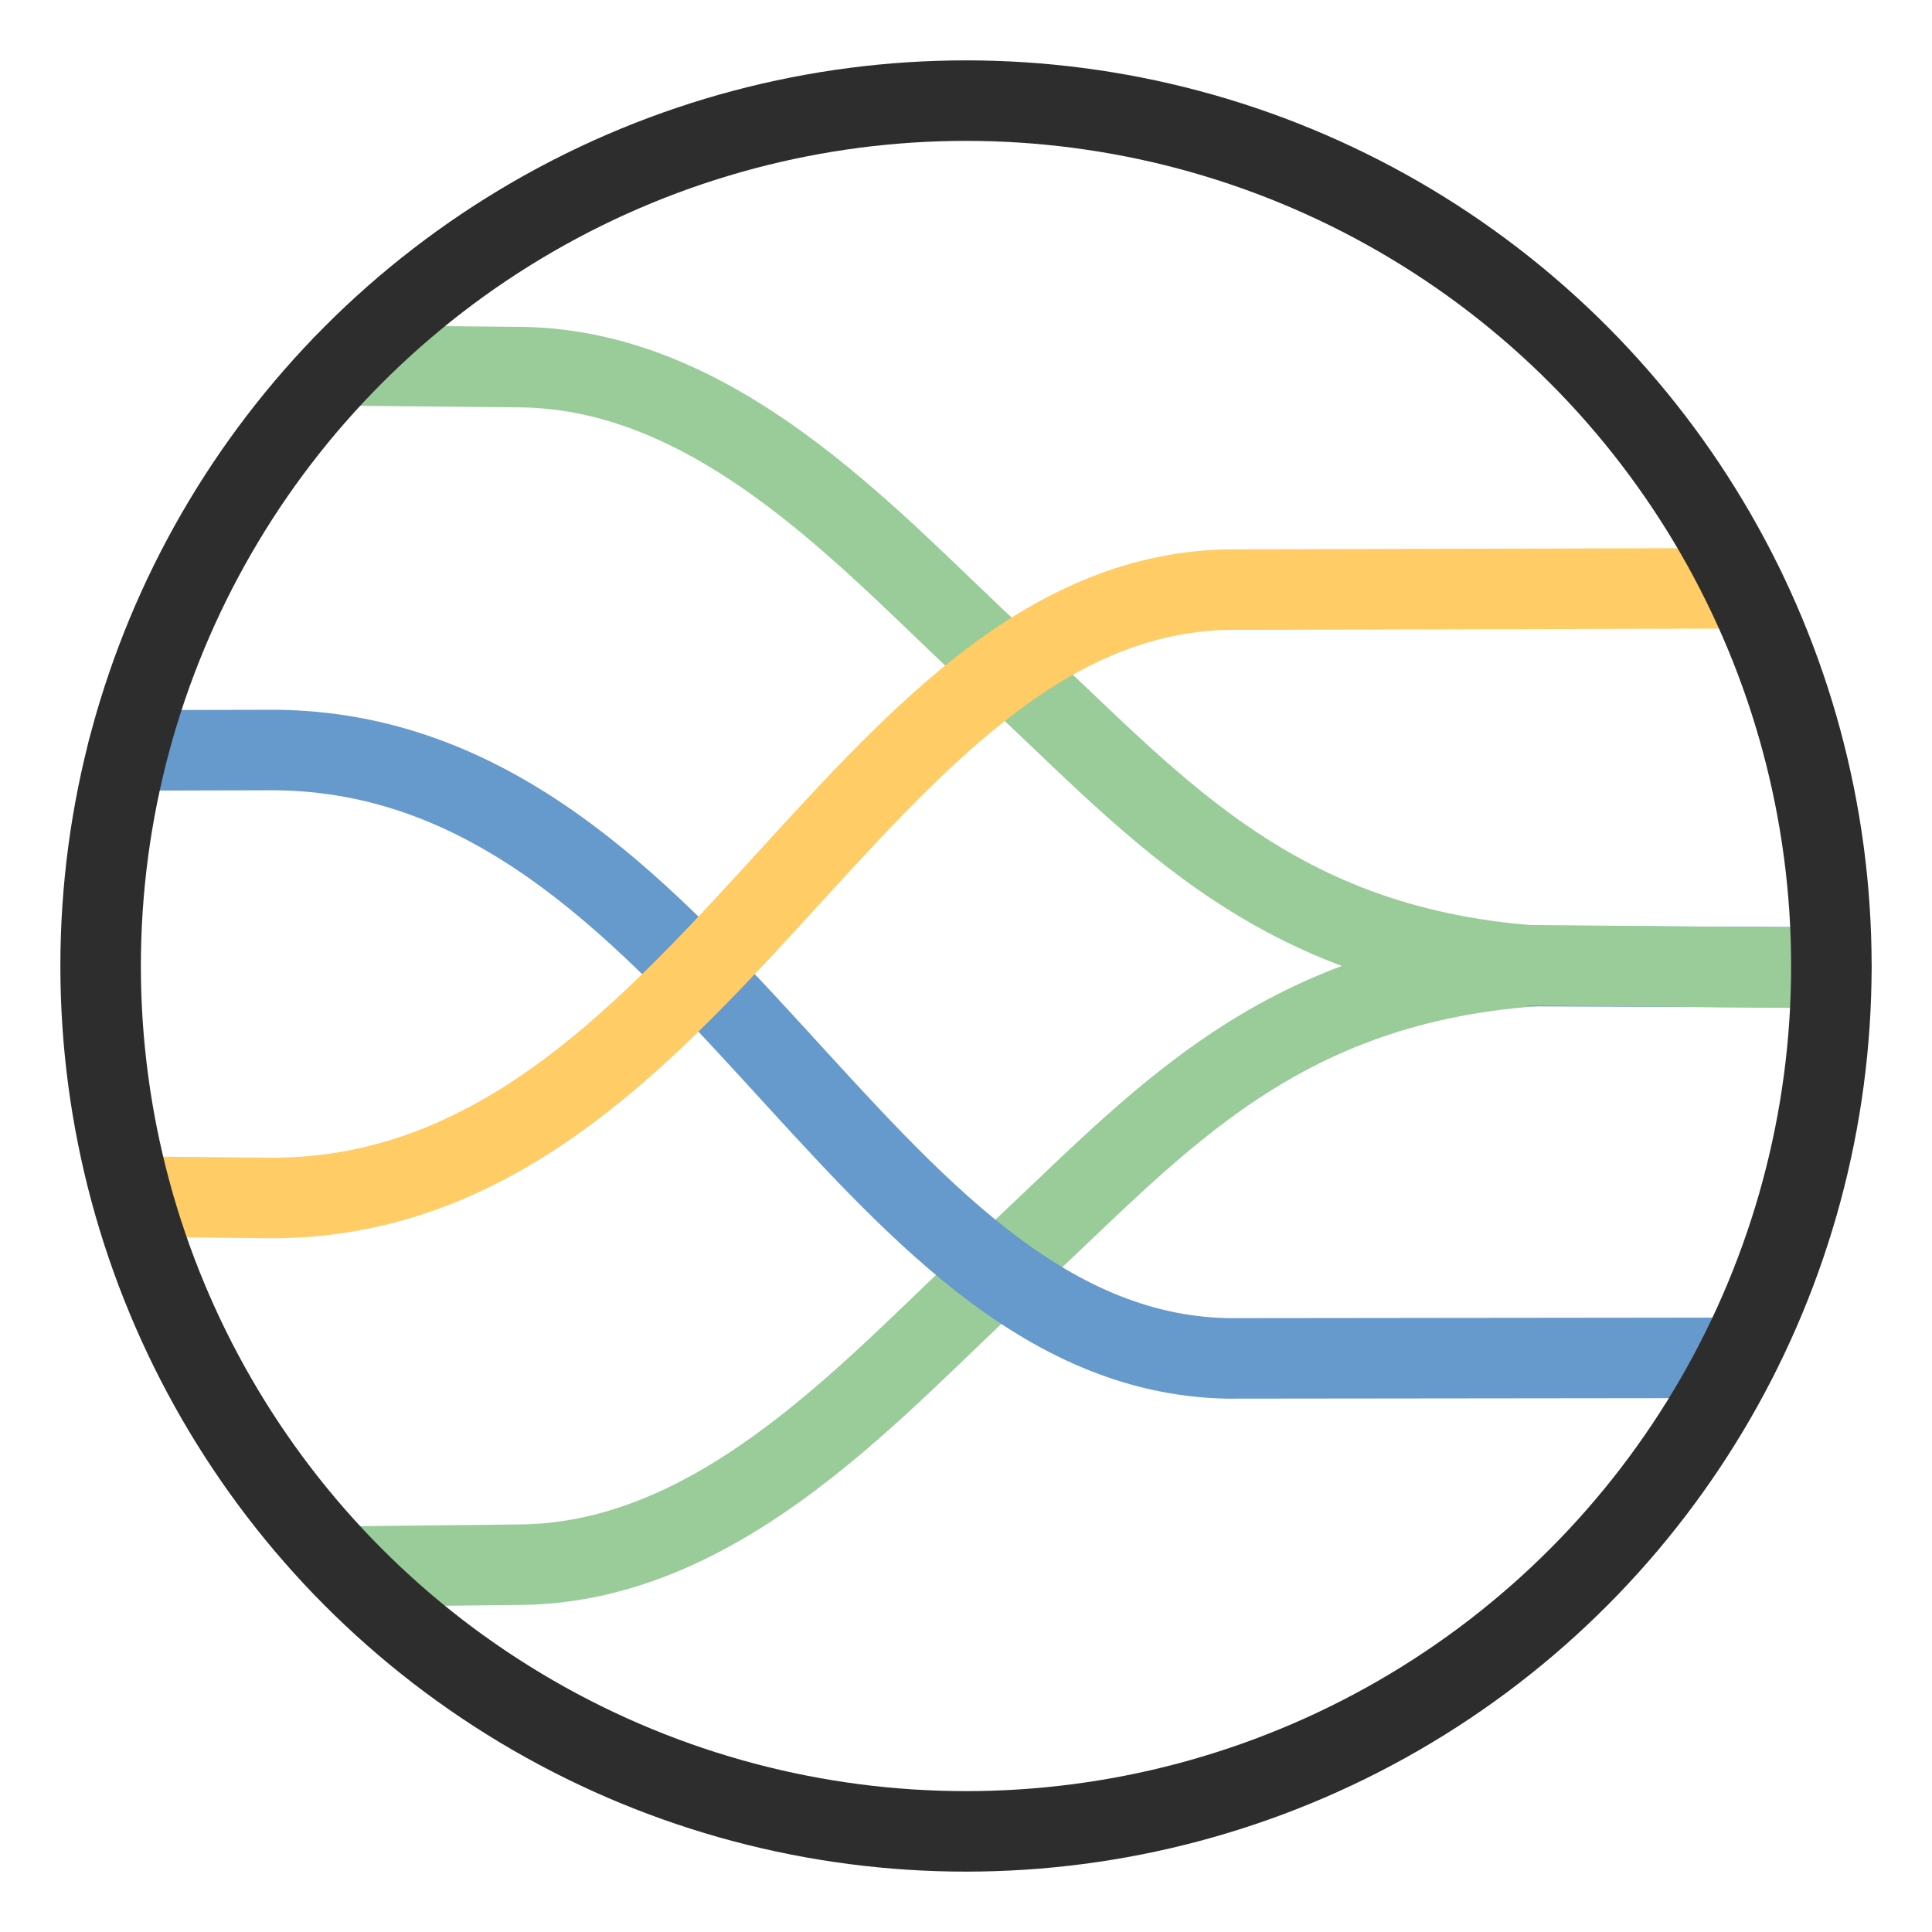
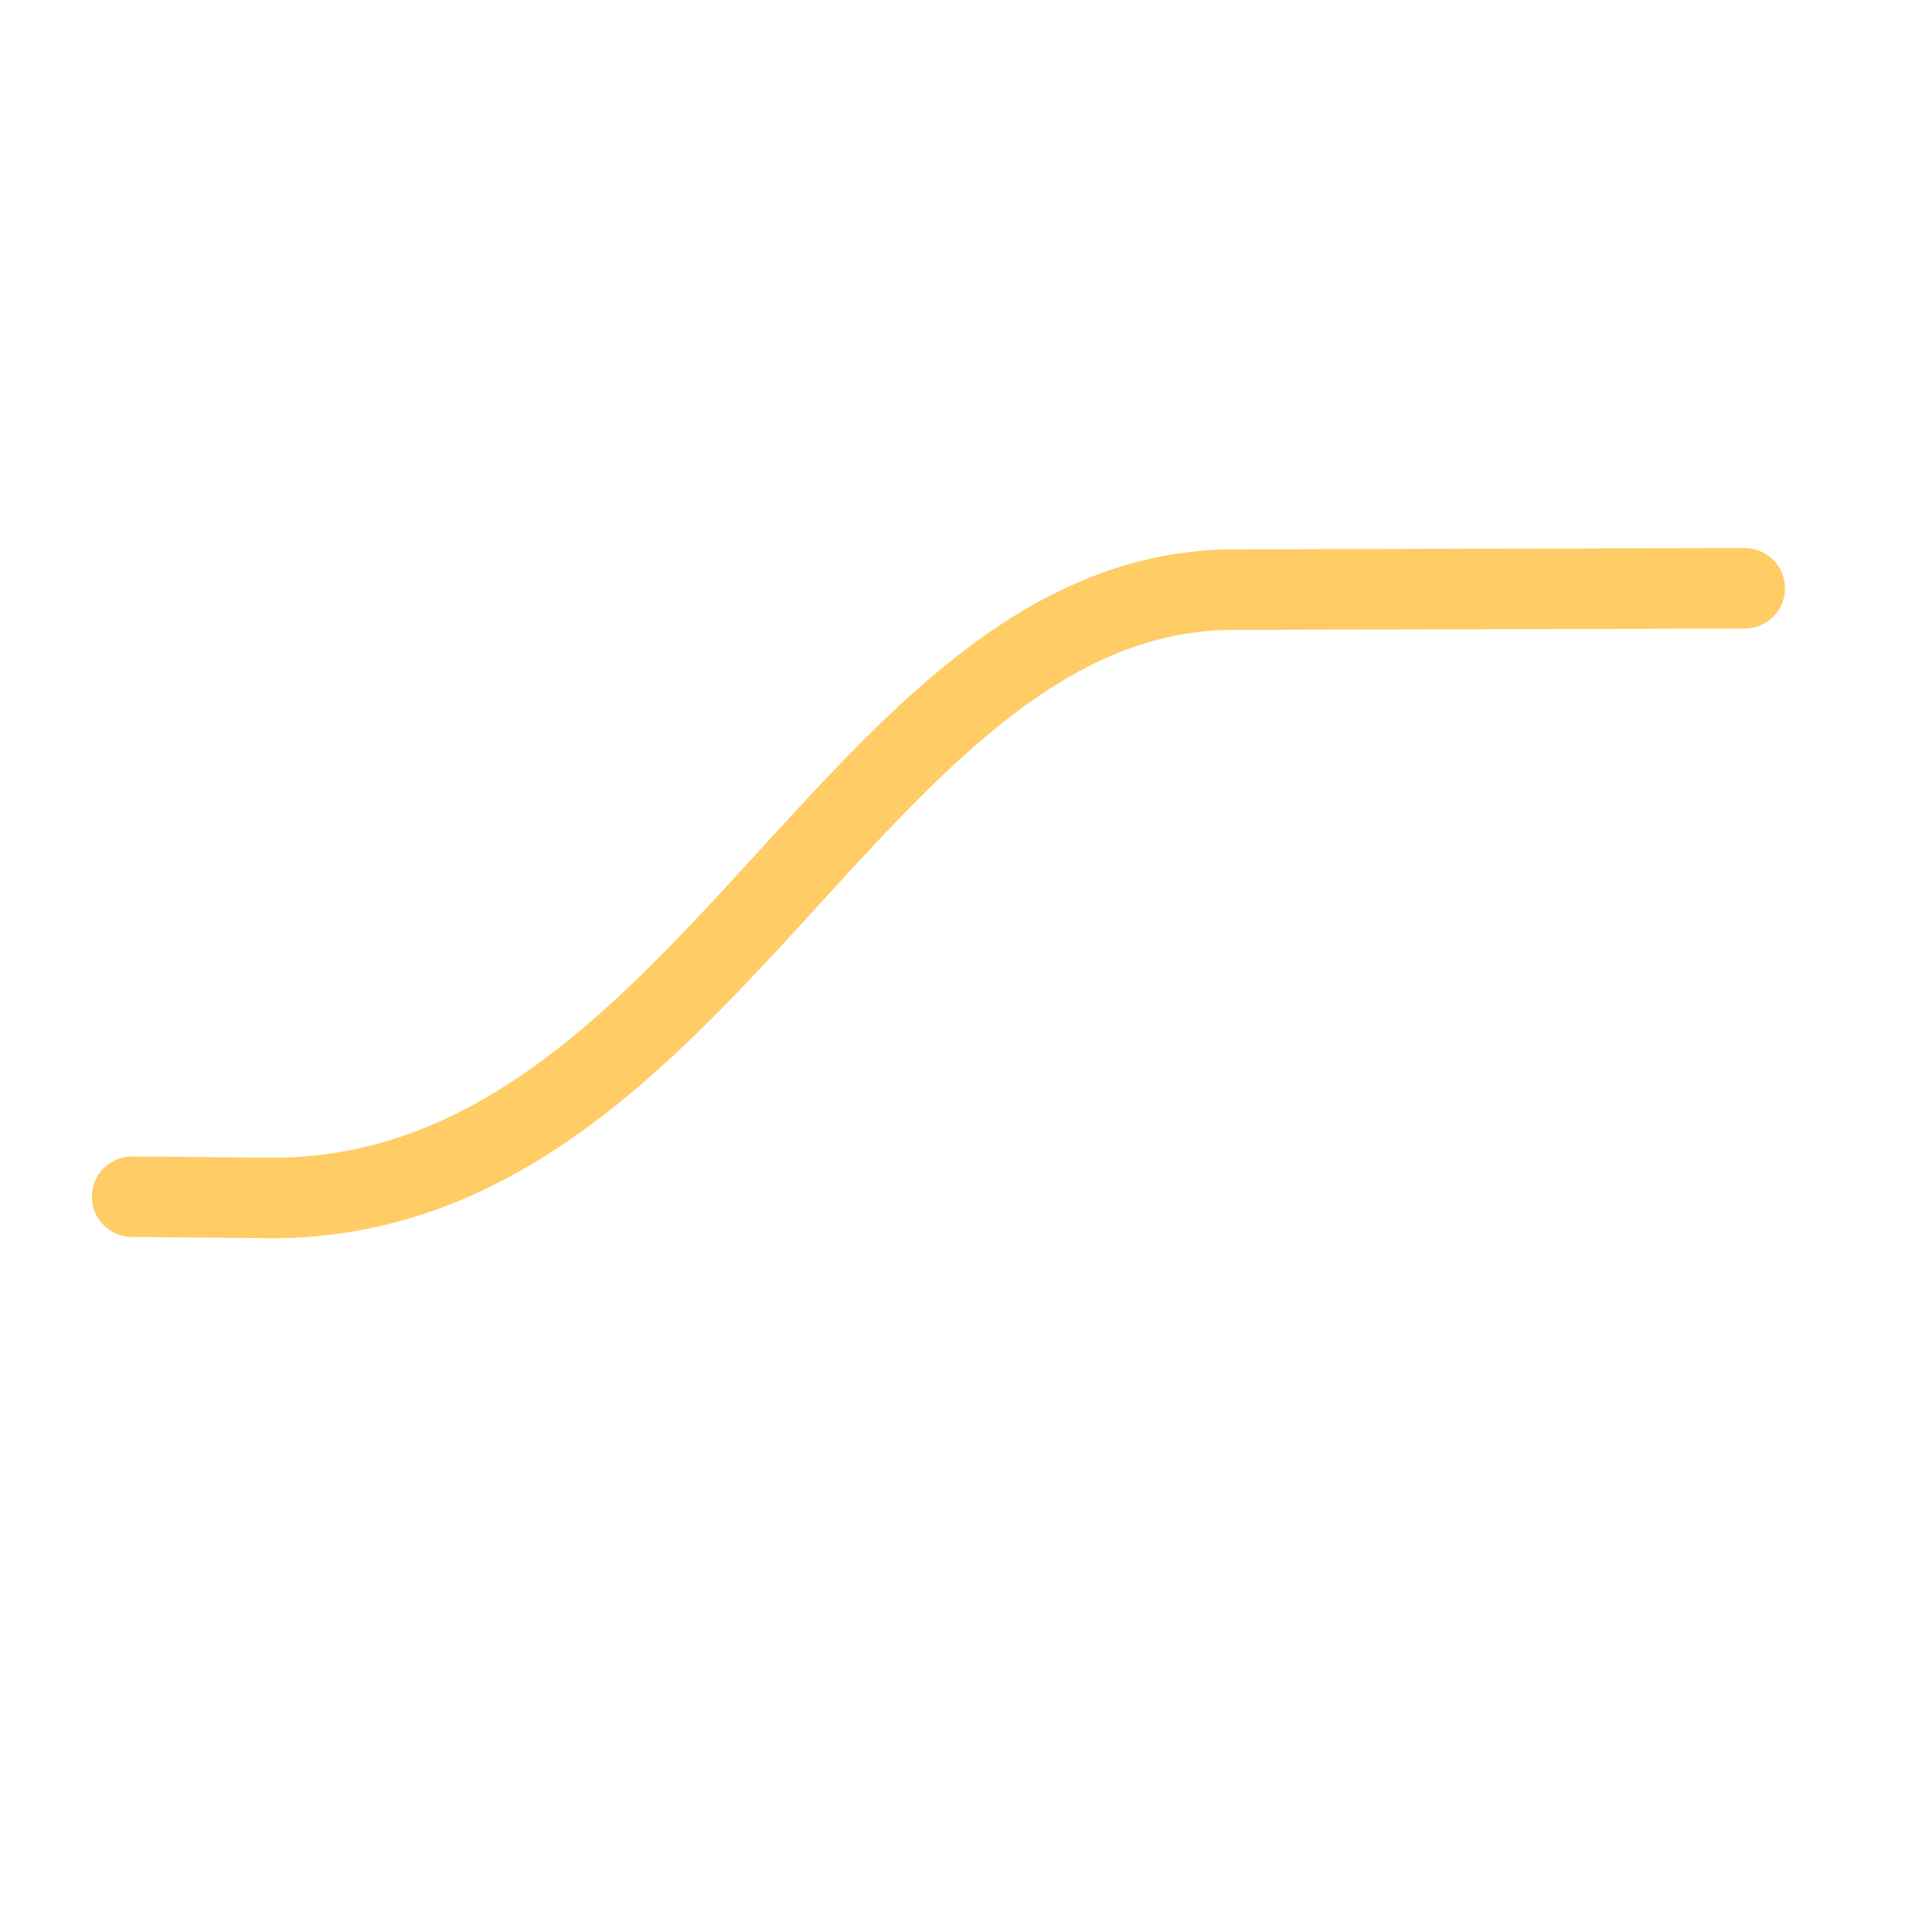
<svg xmlns="http://www.w3.org/2000/svg" width="800px" height="800px" viewBox="0 0 48 48">
  <defs>
    <style>.a{fill:none;stroke:#000000;stroke-linecap:round;stroke-linejoin:round;}</style>
  </defs>
-   <path class="a" d="M38.113,23.993c-6.714-.491-9.611-4.224-13.284-7.569-2.972-2.71-6.826-7.252-11.9-7.303L8.521,9.079M38.113,24.002c-6.71.491-9.611,4.229-13.284,7.569-2.972,2.71-6.826,7.256-11.9,7.303l-4.408.047" style="stroke: rgb(153, 204, 153); stroke-width: 2px;" />
-   <path class="a" d="M38.113,24.002l7.387.033m-2.333,9.7-12.684.014C21.255,33.548,17.48,18.699,6.808,18.634l-3.632.009" style="stroke: rgb(102, 153, 204); stroke-width: 2px;" />
  <path class="a" d="M43.348,14.616l-12.861.033c-9.228.201-13.003,15.055-23.675,15.115l-3.53-.033" style="stroke: rgb(255, 204, 102); stroke-width: 2px;" />
-   <path style="fill: rgb(216, 216, 216); stroke-width: 2px; stroke-linecap: round; stroke: rgb(153, 204, 153);" d="M 37.815 23.979 C 37.815 23.979 45.5 24.05 45.5 24.05" />
-   <circle class="a" cx="24" cy="24" r="21.5" style="stroke-width: 2px; stroke: rgb(45, 45, 45);" />
</svg>